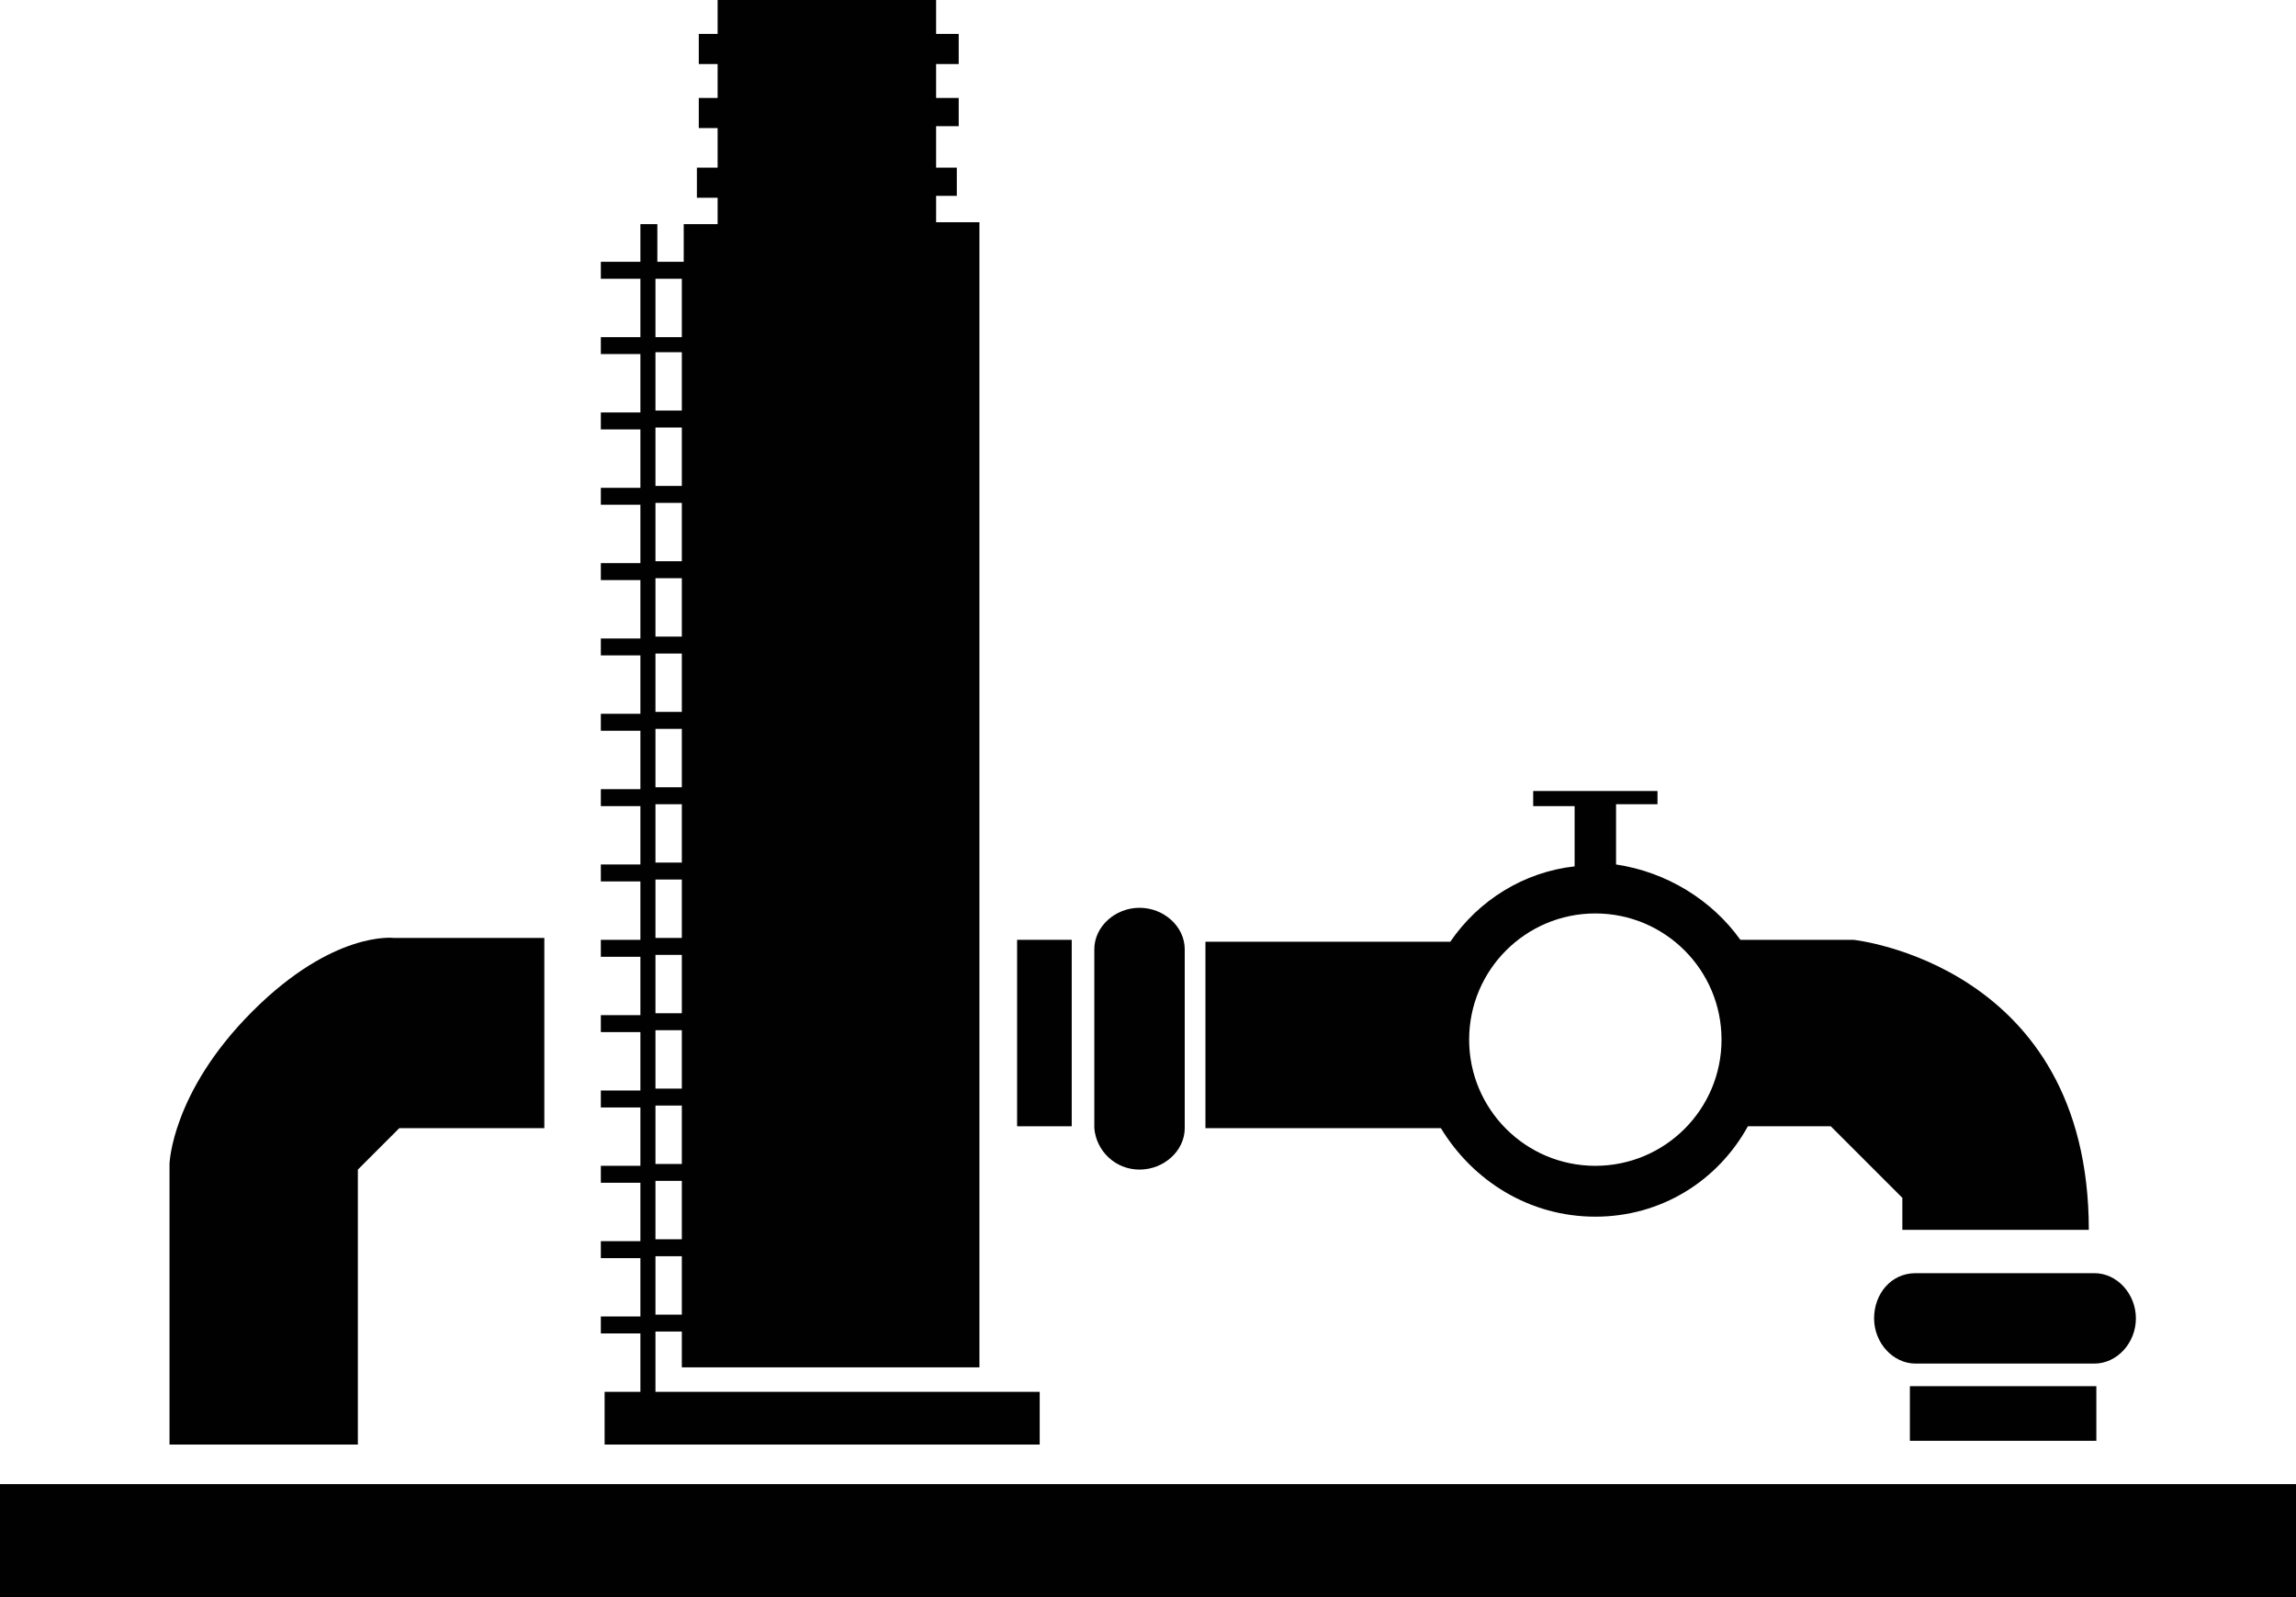
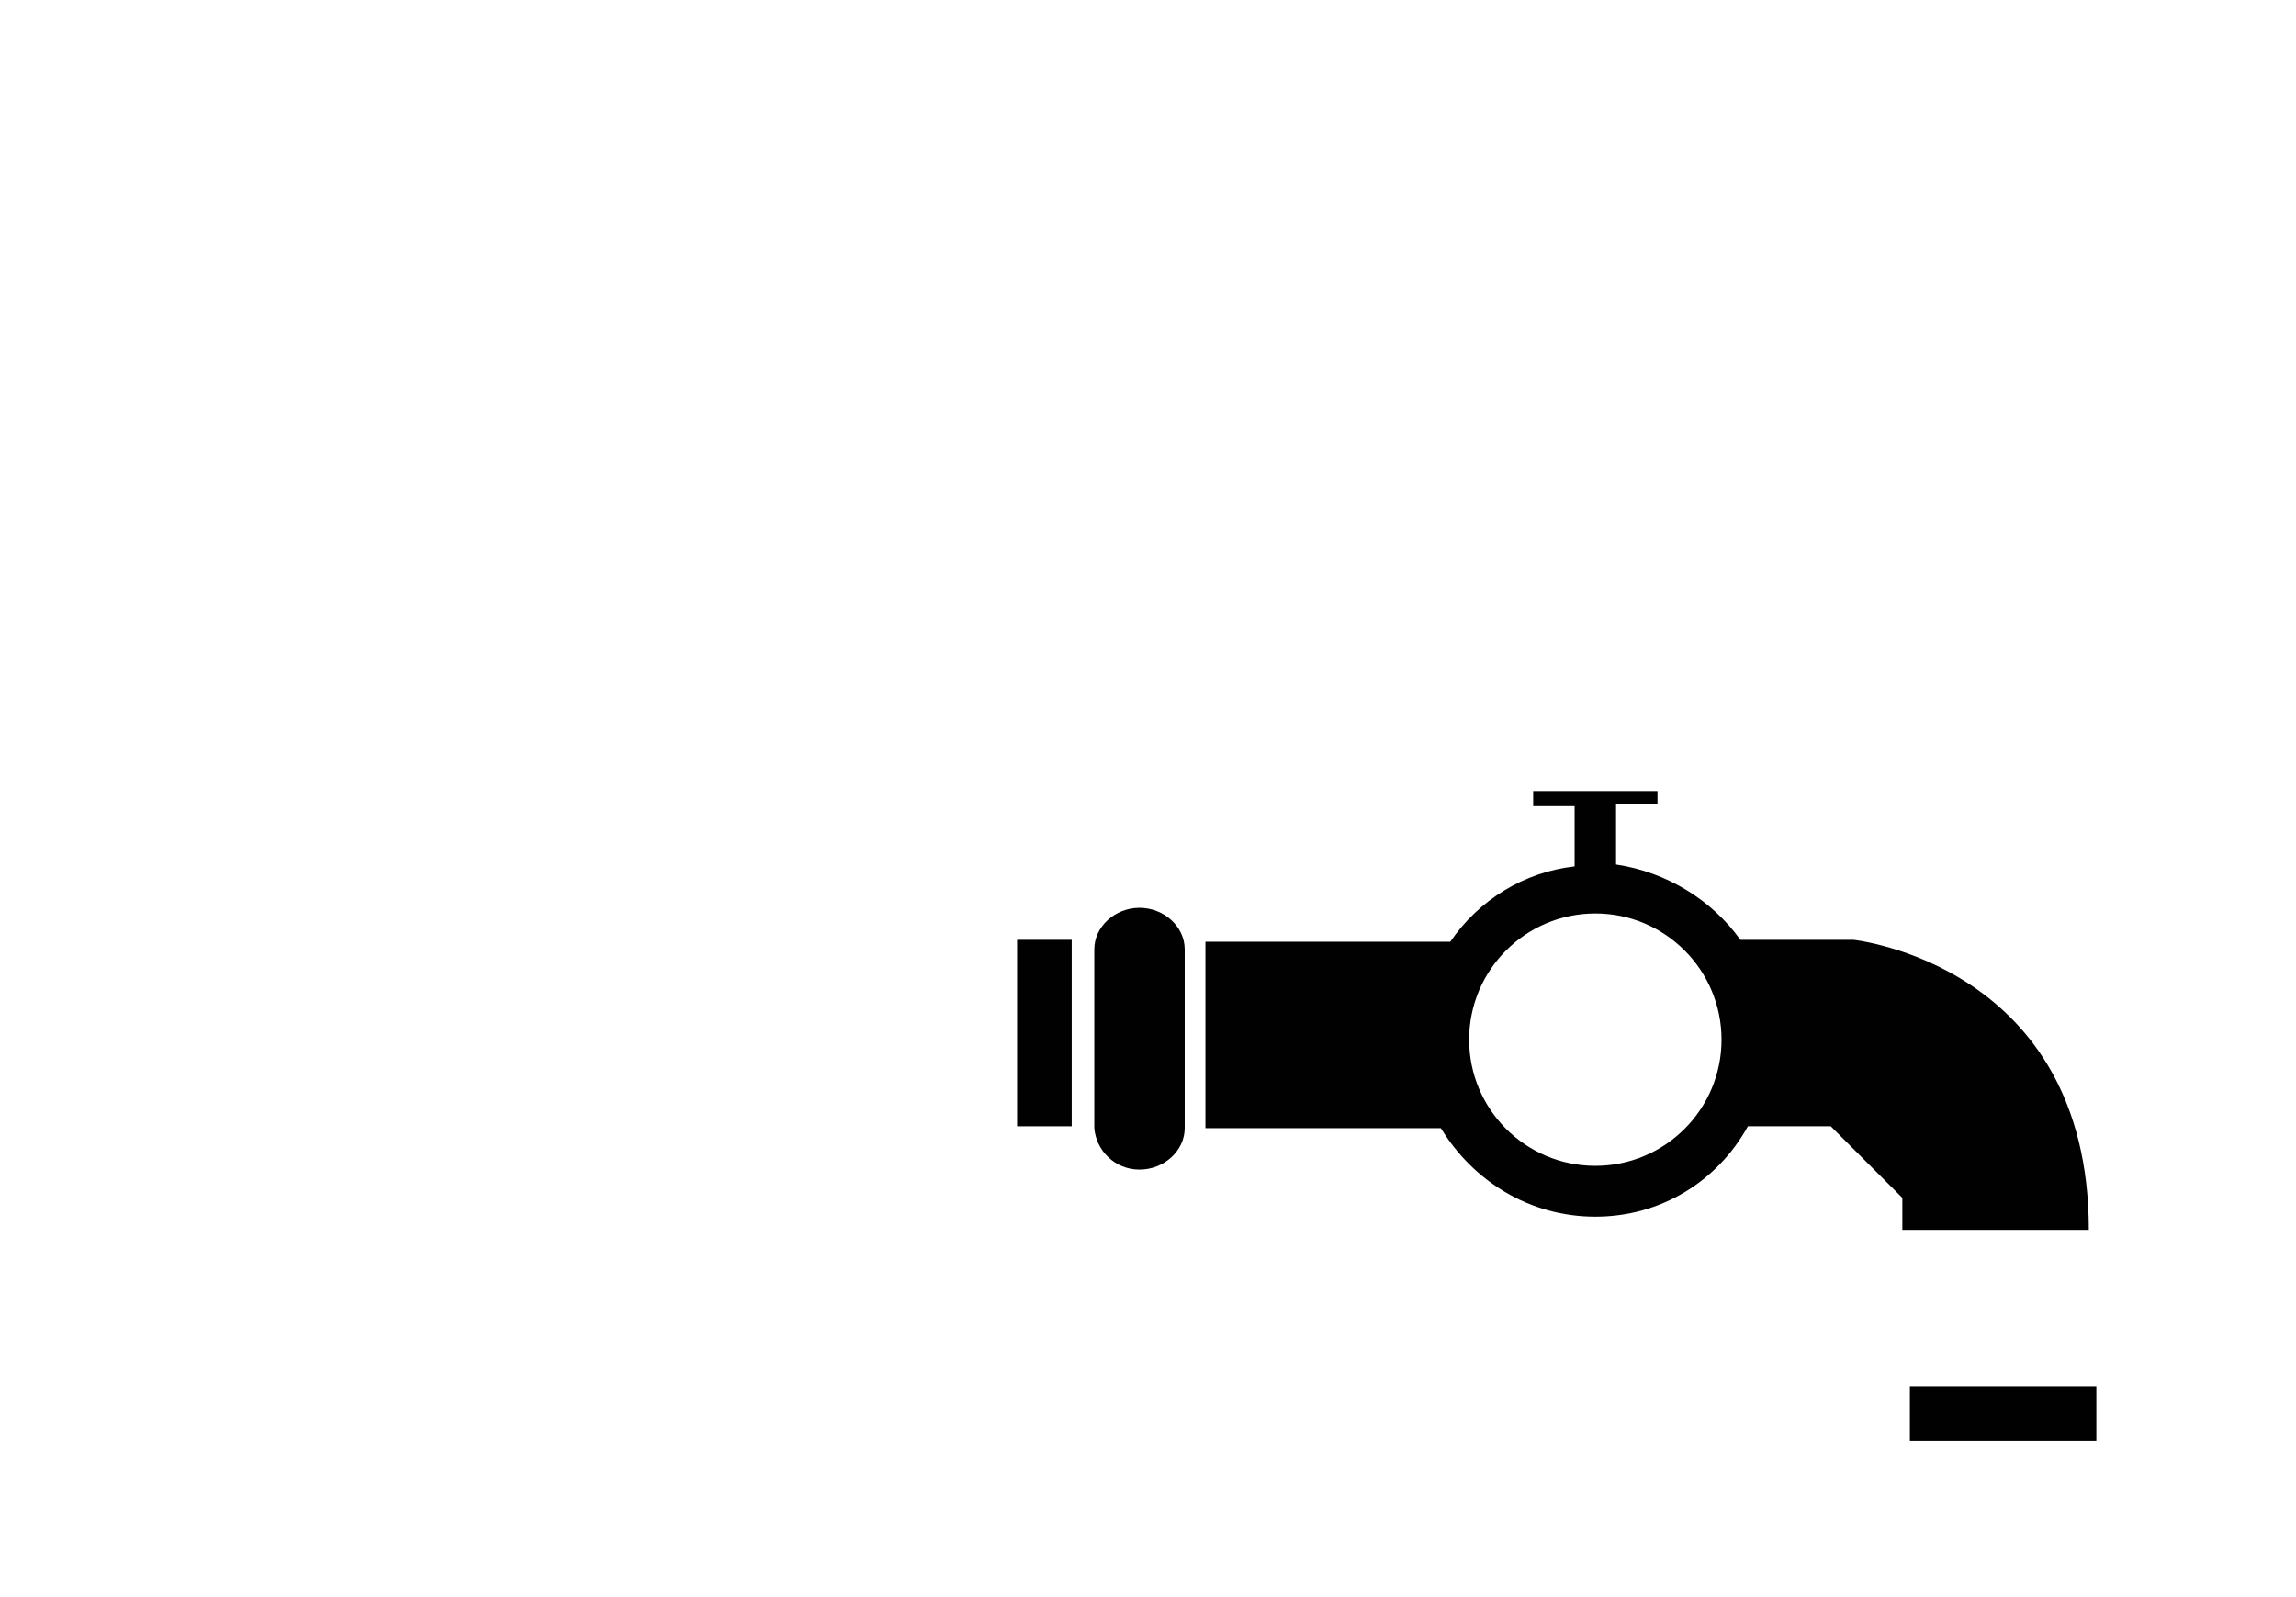
<svg xmlns="http://www.w3.org/2000/svg" version="1.1" id="Layer_1" x="0px" y="0px" viewBox="0 0 121.9 84.8" enable-background="new 0 0 121.9 84.8" xml:space="preserve">
  <g>
-     <path fill="#010101" d="M34,73.9h-1.9v2.8h23.1v-2.8H34.8v-3.2h1.4v1.9H52V11.8h-2.3v-1.4h1.1V8.9h-1.1V6.7h1.2V5.2h-1.2V3.4h1.2   V1.8h-1.2V0H38.1v1.8h-1v1.6h1v1.8h-1v1.6h1v2.1H37v1.6h1.1v1.4h-1.8v2h-1.4v-2H34v2h-2.1v0.9H34v3.1h-2.1v0.9H34v3.1h-2.1v0.9H34   v3.1h-2.1v0.9H34v3.1h-2.1v0.9H34v3.1h-2.1v0.9H34v3.1h-2.1v0.9H34v3.1h-2.1v0.9H34v3.1h-2.1v0.9H34v3.1h-2.1v0.9H34v3.1h-2.1v0.9   H34v3.1h-2.1v0.9H34v3.1h-2.1v0.9H34v3.1h-2.1v0.9H34v3.1h-2.1v0.9H34V73.9z M34.8,14.8h1.4v3.1h-1.4V14.8z M34.8,18.7h1.4v3.1   h-1.4V18.7z M34.8,22.7h1.4v3.1h-1.4V22.7z M34.8,26.7h1.4v3.1h-1.4V26.7z M34.8,30.7h1.4v3.1h-1.4V30.7z M34.8,34.7h1.4v3.1h-1.4   V34.7z M34.8,38.7h1.4v3.1h-1.4V38.7z M34.8,42.7h1.4v3.1h-1.4V42.7z M34.8,46.7h1.4v3.1h-1.4V46.7z M34.8,50.7h1.4v3.1h-1.4V50.7z    M34.8,54.7h1.4v3.1h-1.4V54.7z M34.8,58.7h1.4v3.1h-1.4V58.7z M34.8,62.7h1.4v3.1h-1.4V62.7z M34.8,66.7h1.4v3.1h-1.4V66.7z" />
-     <rect y="78.8" fill="#010101" width="121.9" height="6" />
    <path fill="#010101" d="M84.7,64.6c3.5,0,6.5-1.9,8.1-4.8h4.4l3.8,3.8v1.7h9.9c0-14.1-12.5-15.4-12.5-15.4h-6l0,0   c-1.5-2.1-3.9-3.6-6.6-4v-3.2H88V42h-2.2h-2.2h-2.2v0.8h2.2v3.2c-2.7,0.3-5.1,1.8-6.6,4h-13v9.9h12.5   C78.2,62.7,81.2,64.6,84.7,64.6z M84.7,48.5c3.7,0,6.7,3,6.7,6.7s-3,6.7-6.7,6.7c-3.7,0-6.7-3-6.7-6.7S81,48.5,84.7,48.5z" />
-     <path fill="#010101" d="M19,62.1l2.2-2.2h7.7V49.8h-8c0,0-3.2-0.4-7.5,3.9S9,61.8,9,61.8v14.9h10V62.1z" />
    <rect x="54" y="49.9" fill="#010101" width="2.9" height="9.9" />
    <path fill="#010101" d="M60.5,62.1c1.3,0,2.4-1,2.4-2.2v-9.5c0-1.2-1.1-2.2-2.4-2.2s-2.4,1-2.4,2.2v9.5   C58.2,61.1,59.2,62.1,60.5,62.1z" />
    <rect x="101.4" y="73.6" fill="#010101" width="9.9" height="2.9" />
-     <path fill="#010101" d="M99.5,70c0,1.3,1,2.4,2.2,2.4h9.5c1.2,0,2.2-1.1,2.2-2.4s-1-2.4-2.2-2.4h-9.5C100.4,67.6,99.5,68.7,99.5,70   z" />
  </g>
</svg>